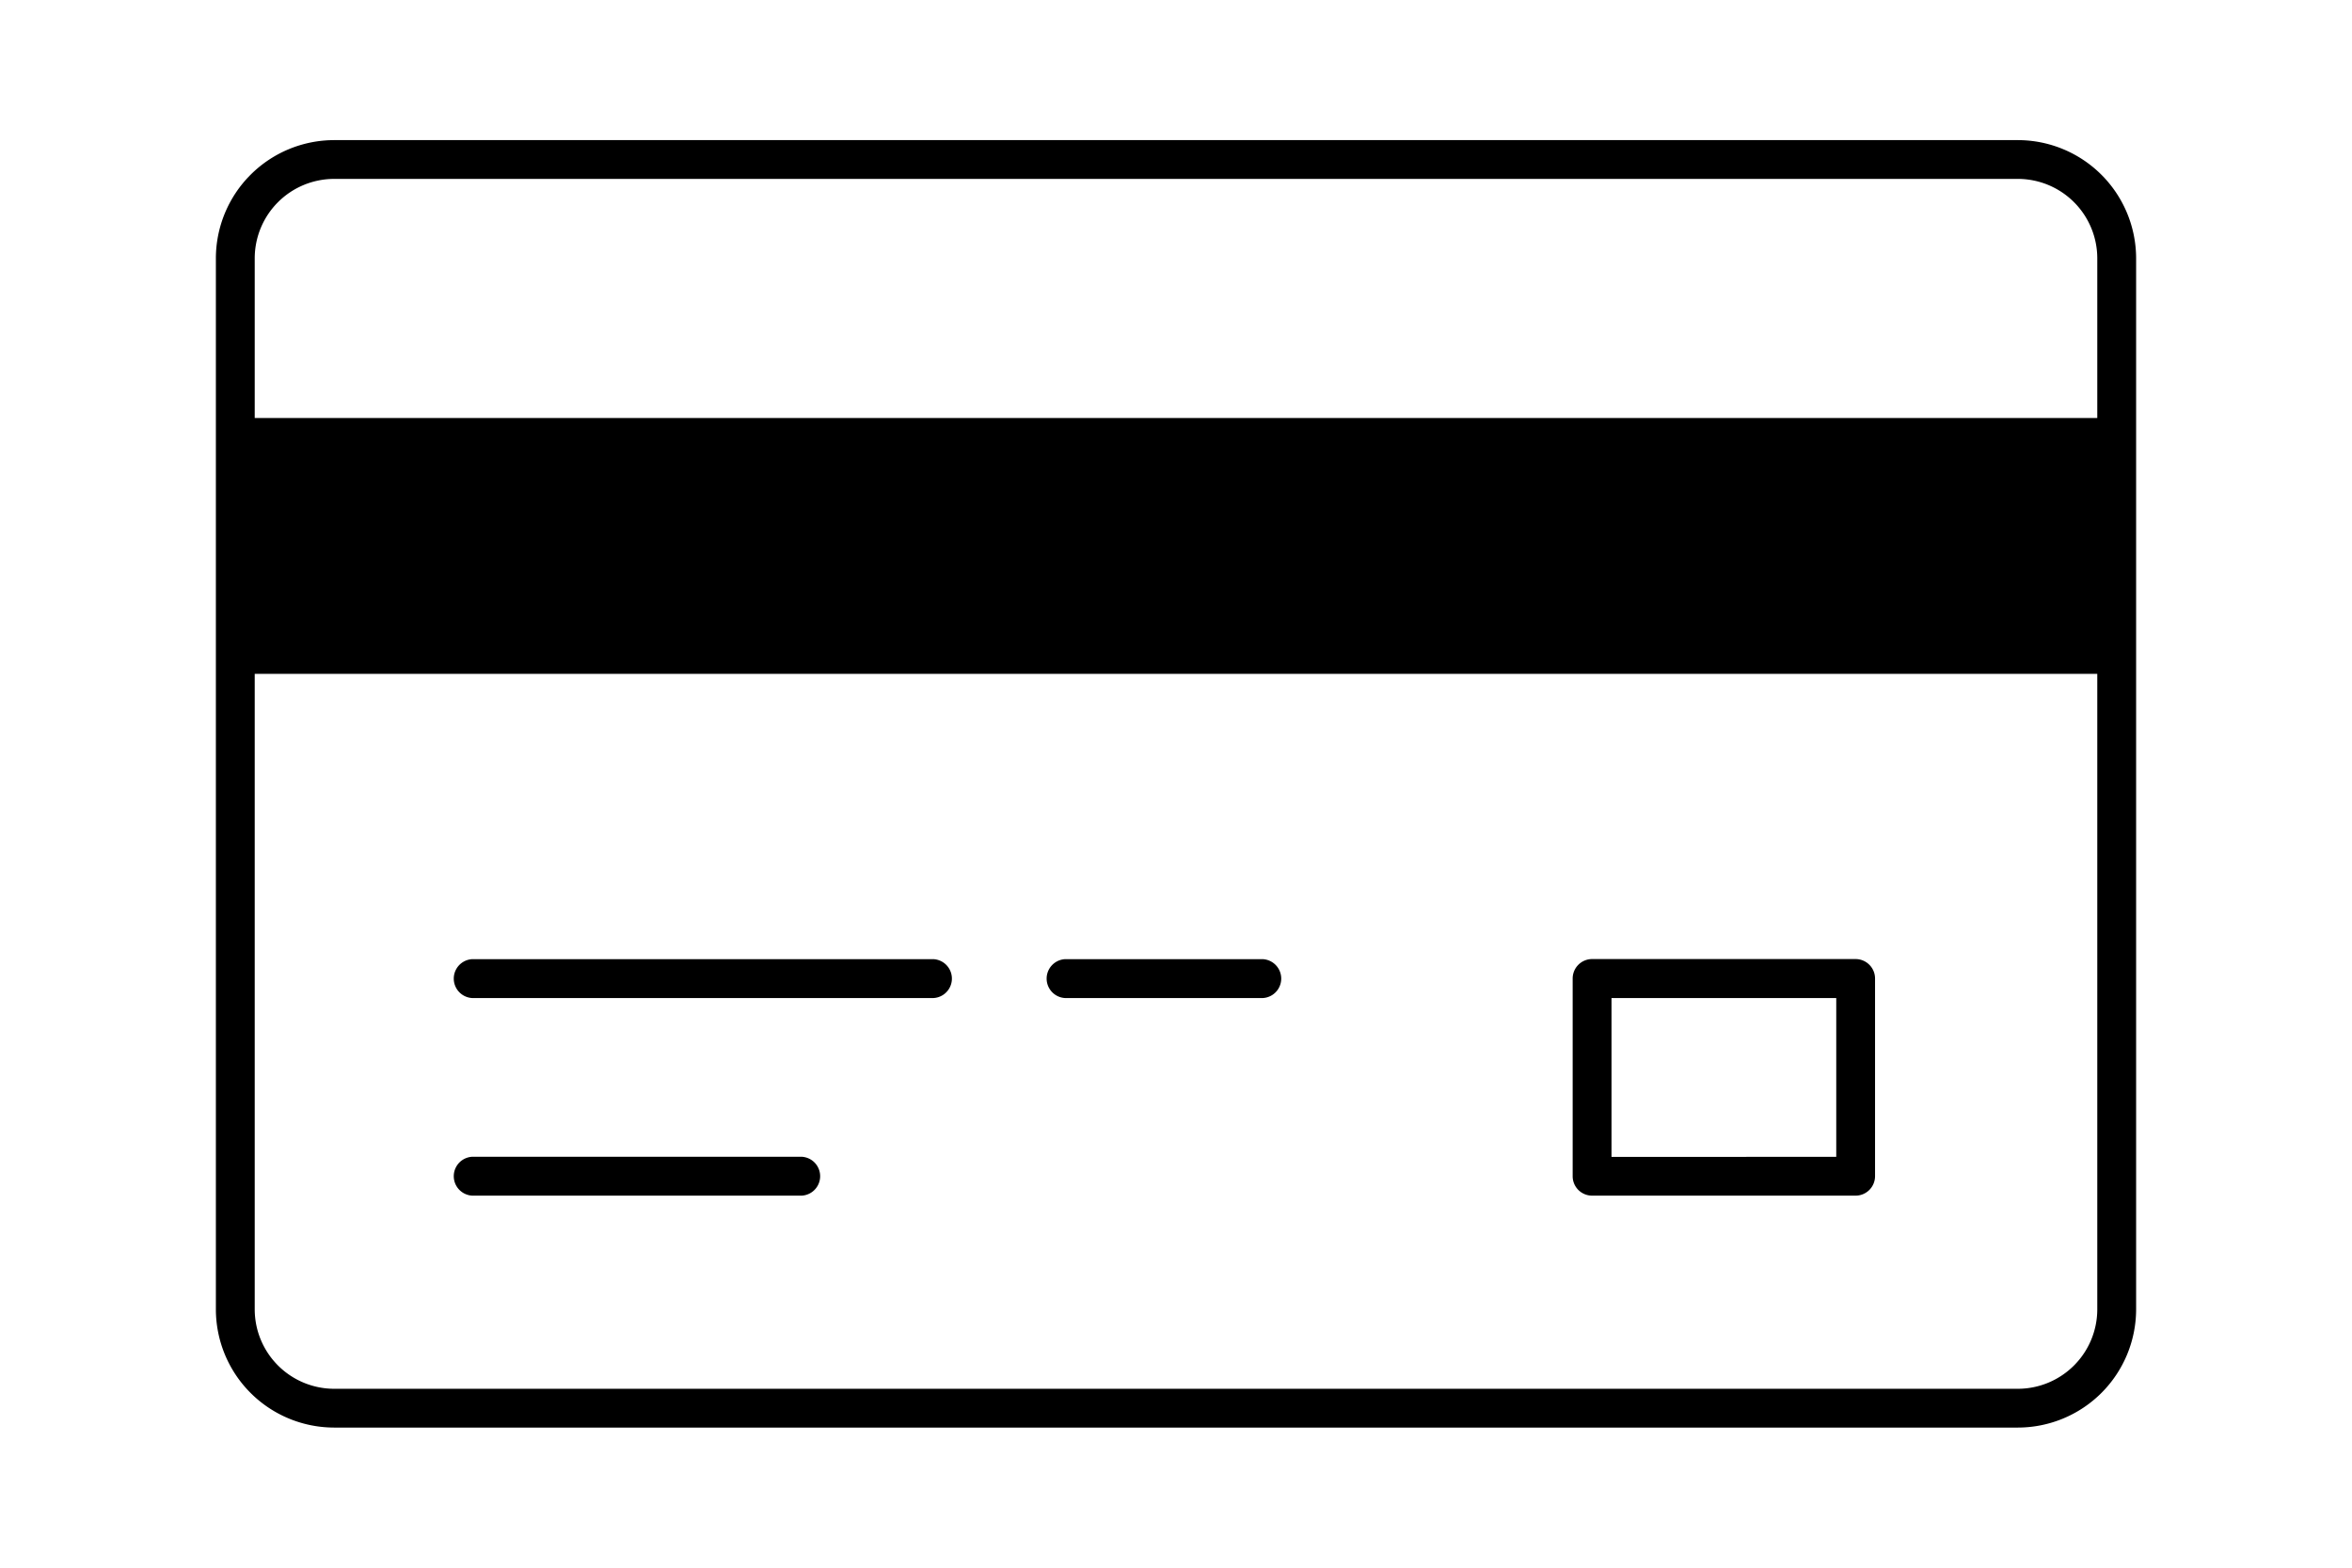
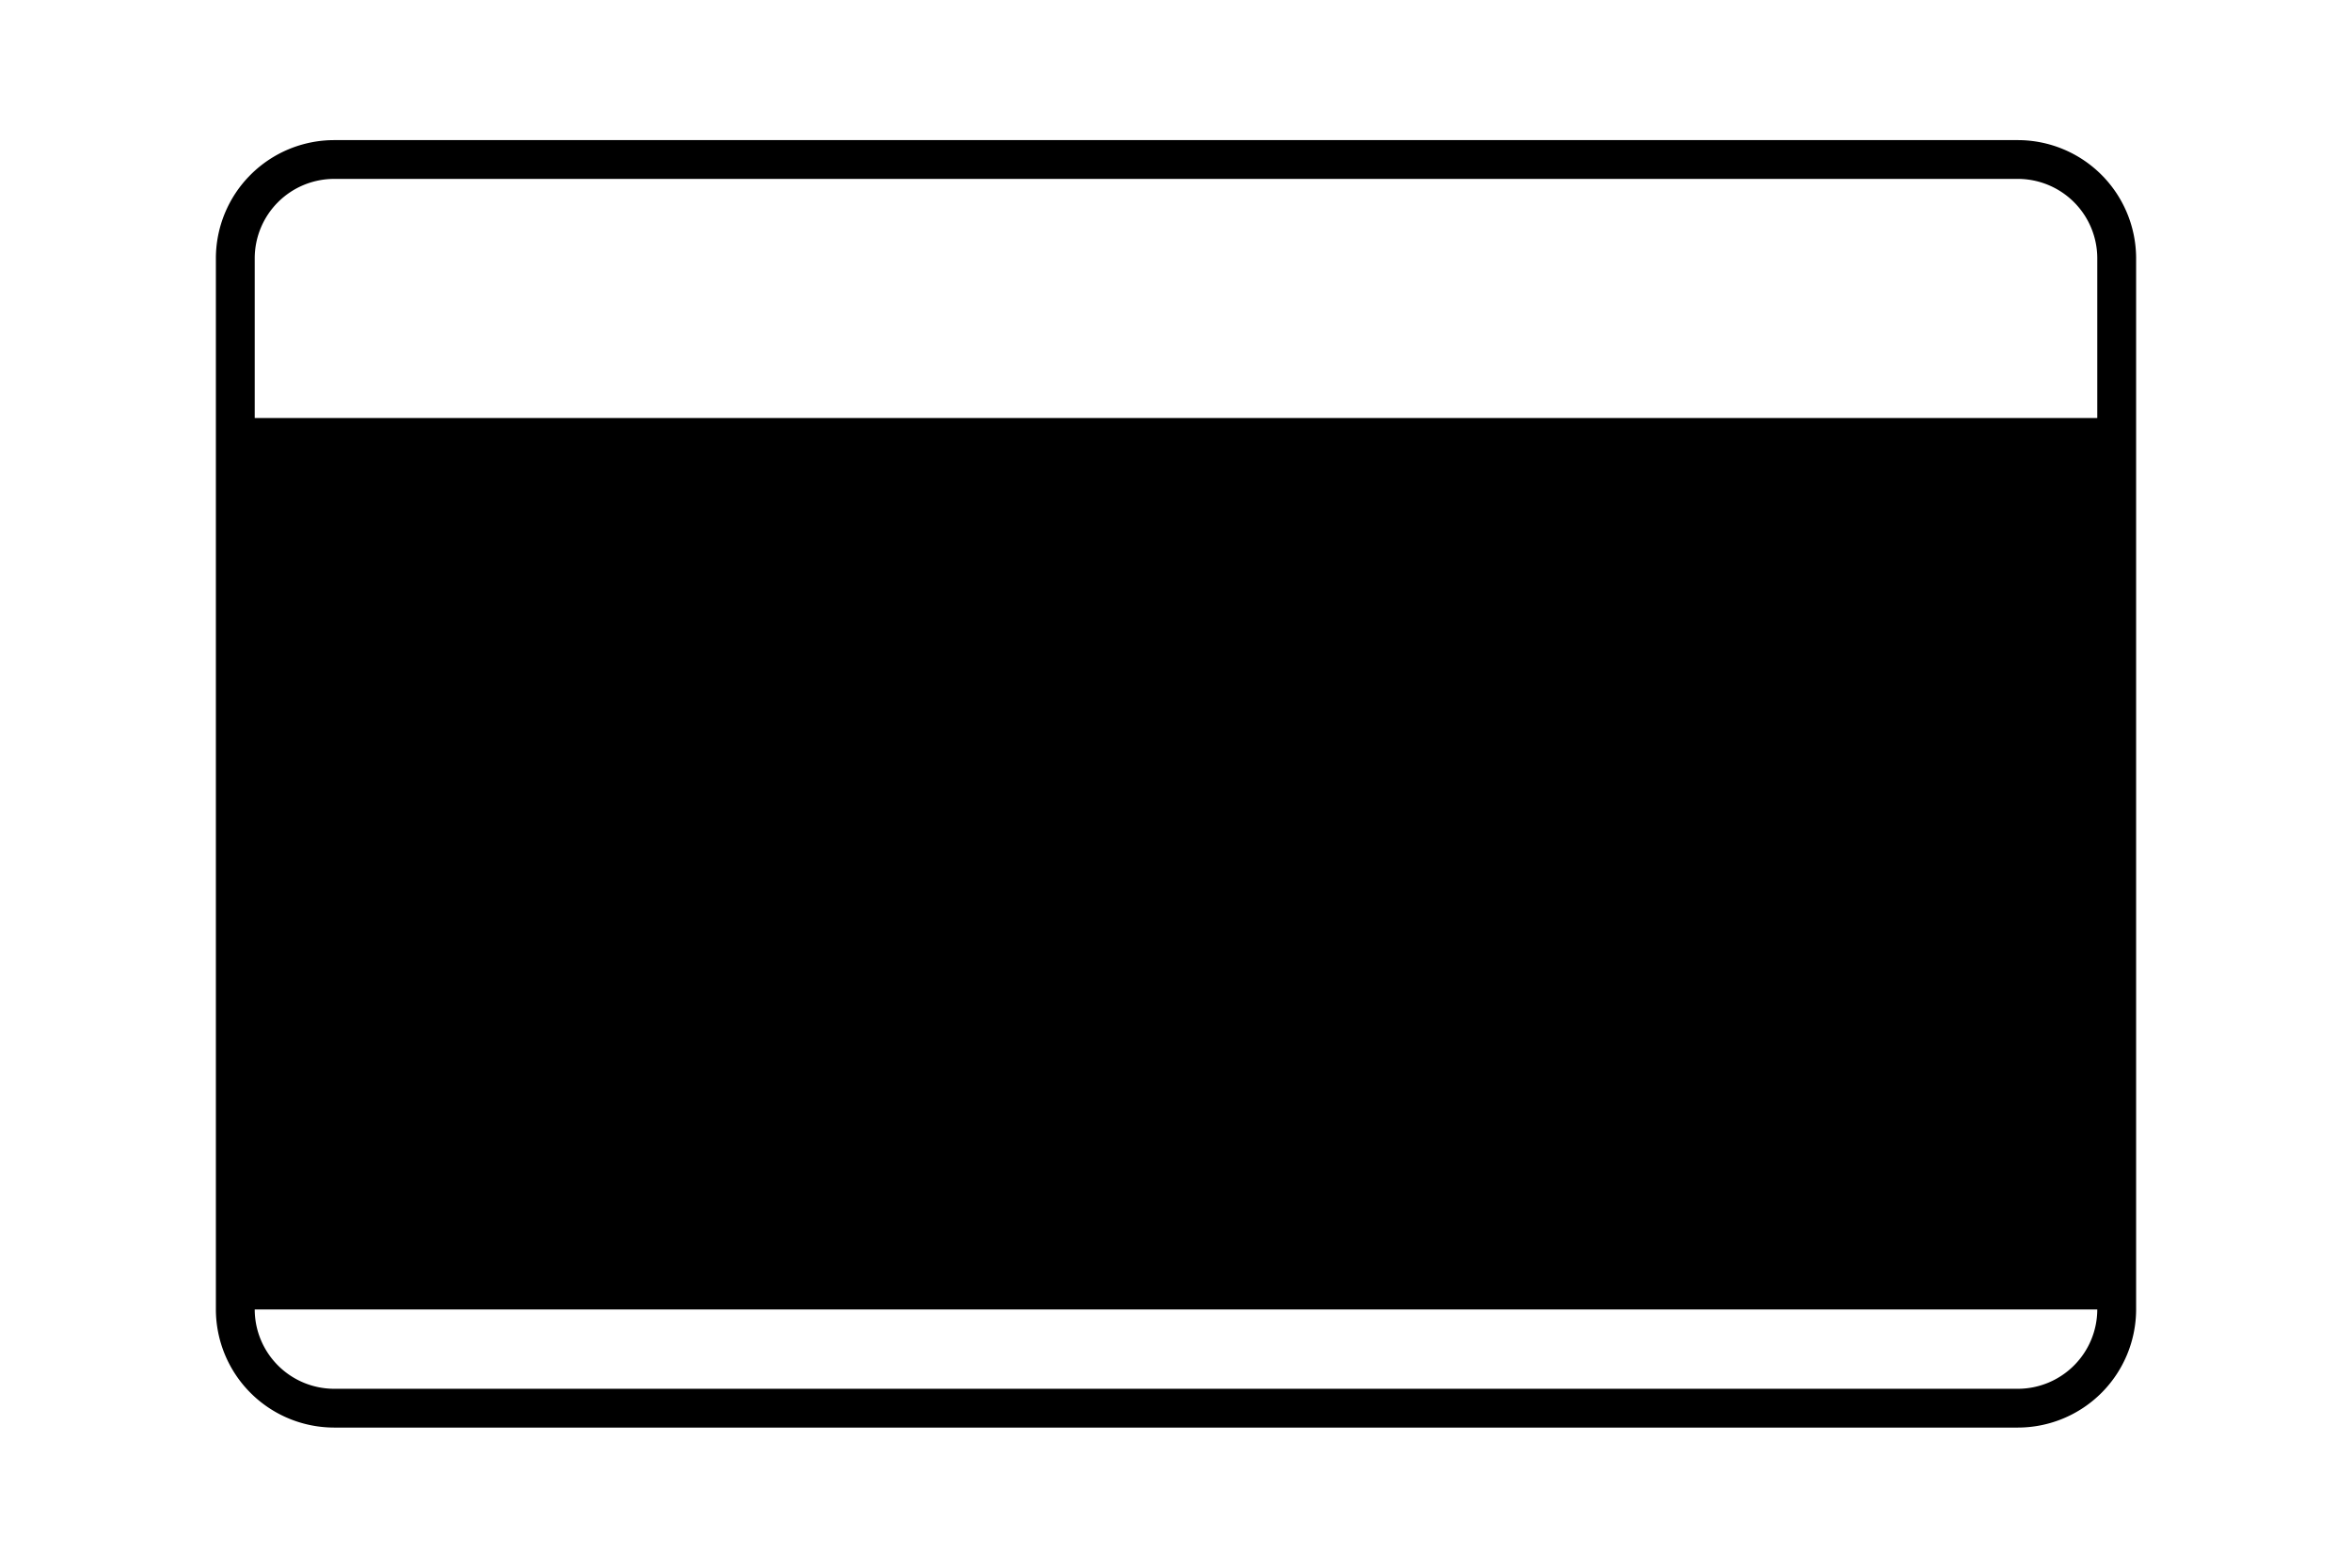
<svg xmlns="http://www.w3.org/2000/svg" viewBox="0 0 459 306">
  <title>icon-card</title>
-   <path id="icon" d="M393.79,27.35H65.2A23.1,23.1,0,0,0,42.13,50.41V255.59A23.1,23.1,0,0,0,65.2,278.65H393.79a23.1,23.1,0,0,0,23.08-23.06V50.41A23.1,23.1,0,0,0,393.79,27.35Zm15.5,228.24a15.52,15.52,0,0,1-15.5,15.49H65.2a15.52,15.52,0,0,1-15.49-15.49V131.53H409.29Zm0-174H49.71V50.41A15.51,15.51,0,0,1,65.2,34.92H393.79a15.51,15.51,0,0,1,15.5,15.49ZM92.16,194.81h90a3.8,3.8,0,0,0,0-7.59h-90a3.8,3.8,0,0,0,0,7.59Zm115.7,0h38.57a3.8,3.8,0,0,0,0-7.59H207.86a3.8,3.8,0,0,0,0,7.59ZM92.16,233.38h64.29a3.8,3.8,0,0,0,0-7.59H92.16a3.8,3.8,0,0,0,0,7.59Zm218.54,0h51.42a3.8,3.8,0,0,0,3.8-3.79V191a3.8,3.8,0,0,0-3.8-3.8H310.7a3.8,3.8,0,0,0-3.79,3.8v38.57A3.79,3.79,0,0,0,310.7,233.38Zm3.8-38.57h43.85v31H314.49v-31Z" />
+   <path id="icon" d="M393.79,27.35H65.2A23.1,23.1,0,0,0,42.13,50.41V255.59A23.1,23.1,0,0,0,65.2,278.65H393.79a23.1,23.1,0,0,0,23.08-23.06V50.41A23.1,23.1,0,0,0,393.79,27.35Zm15.5,228.24a15.52,15.52,0,0,1-15.5,15.49H65.2a15.52,15.52,0,0,1-15.49-15.49H409.29Zm0-174H49.71V50.41A15.51,15.51,0,0,1,65.2,34.92H393.79a15.51,15.51,0,0,1,15.5,15.49ZM92.16,194.81h90a3.8,3.8,0,0,0,0-7.59h-90a3.8,3.8,0,0,0,0,7.59Zm115.7,0h38.57a3.8,3.8,0,0,0,0-7.59H207.86a3.8,3.8,0,0,0,0,7.59ZM92.16,233.38h64.29a3.8,3.8,0,0,0,0-7.59H92.16a3.8,3.8,0,0,0,0,7.59Zm218.54,0h51.42a3.8,3.8,0,0,0,3.8-3.79V191a3.8,3.8,0,0,0-3.8-3.8H310.7a3.8,3.8,0,0,0-3.79,3.8v38.57A3.79,3.79,0,0,0,310.7,233.38Zm3.8-38.57h43.85v31H314.49v-31Z" />
</svg>